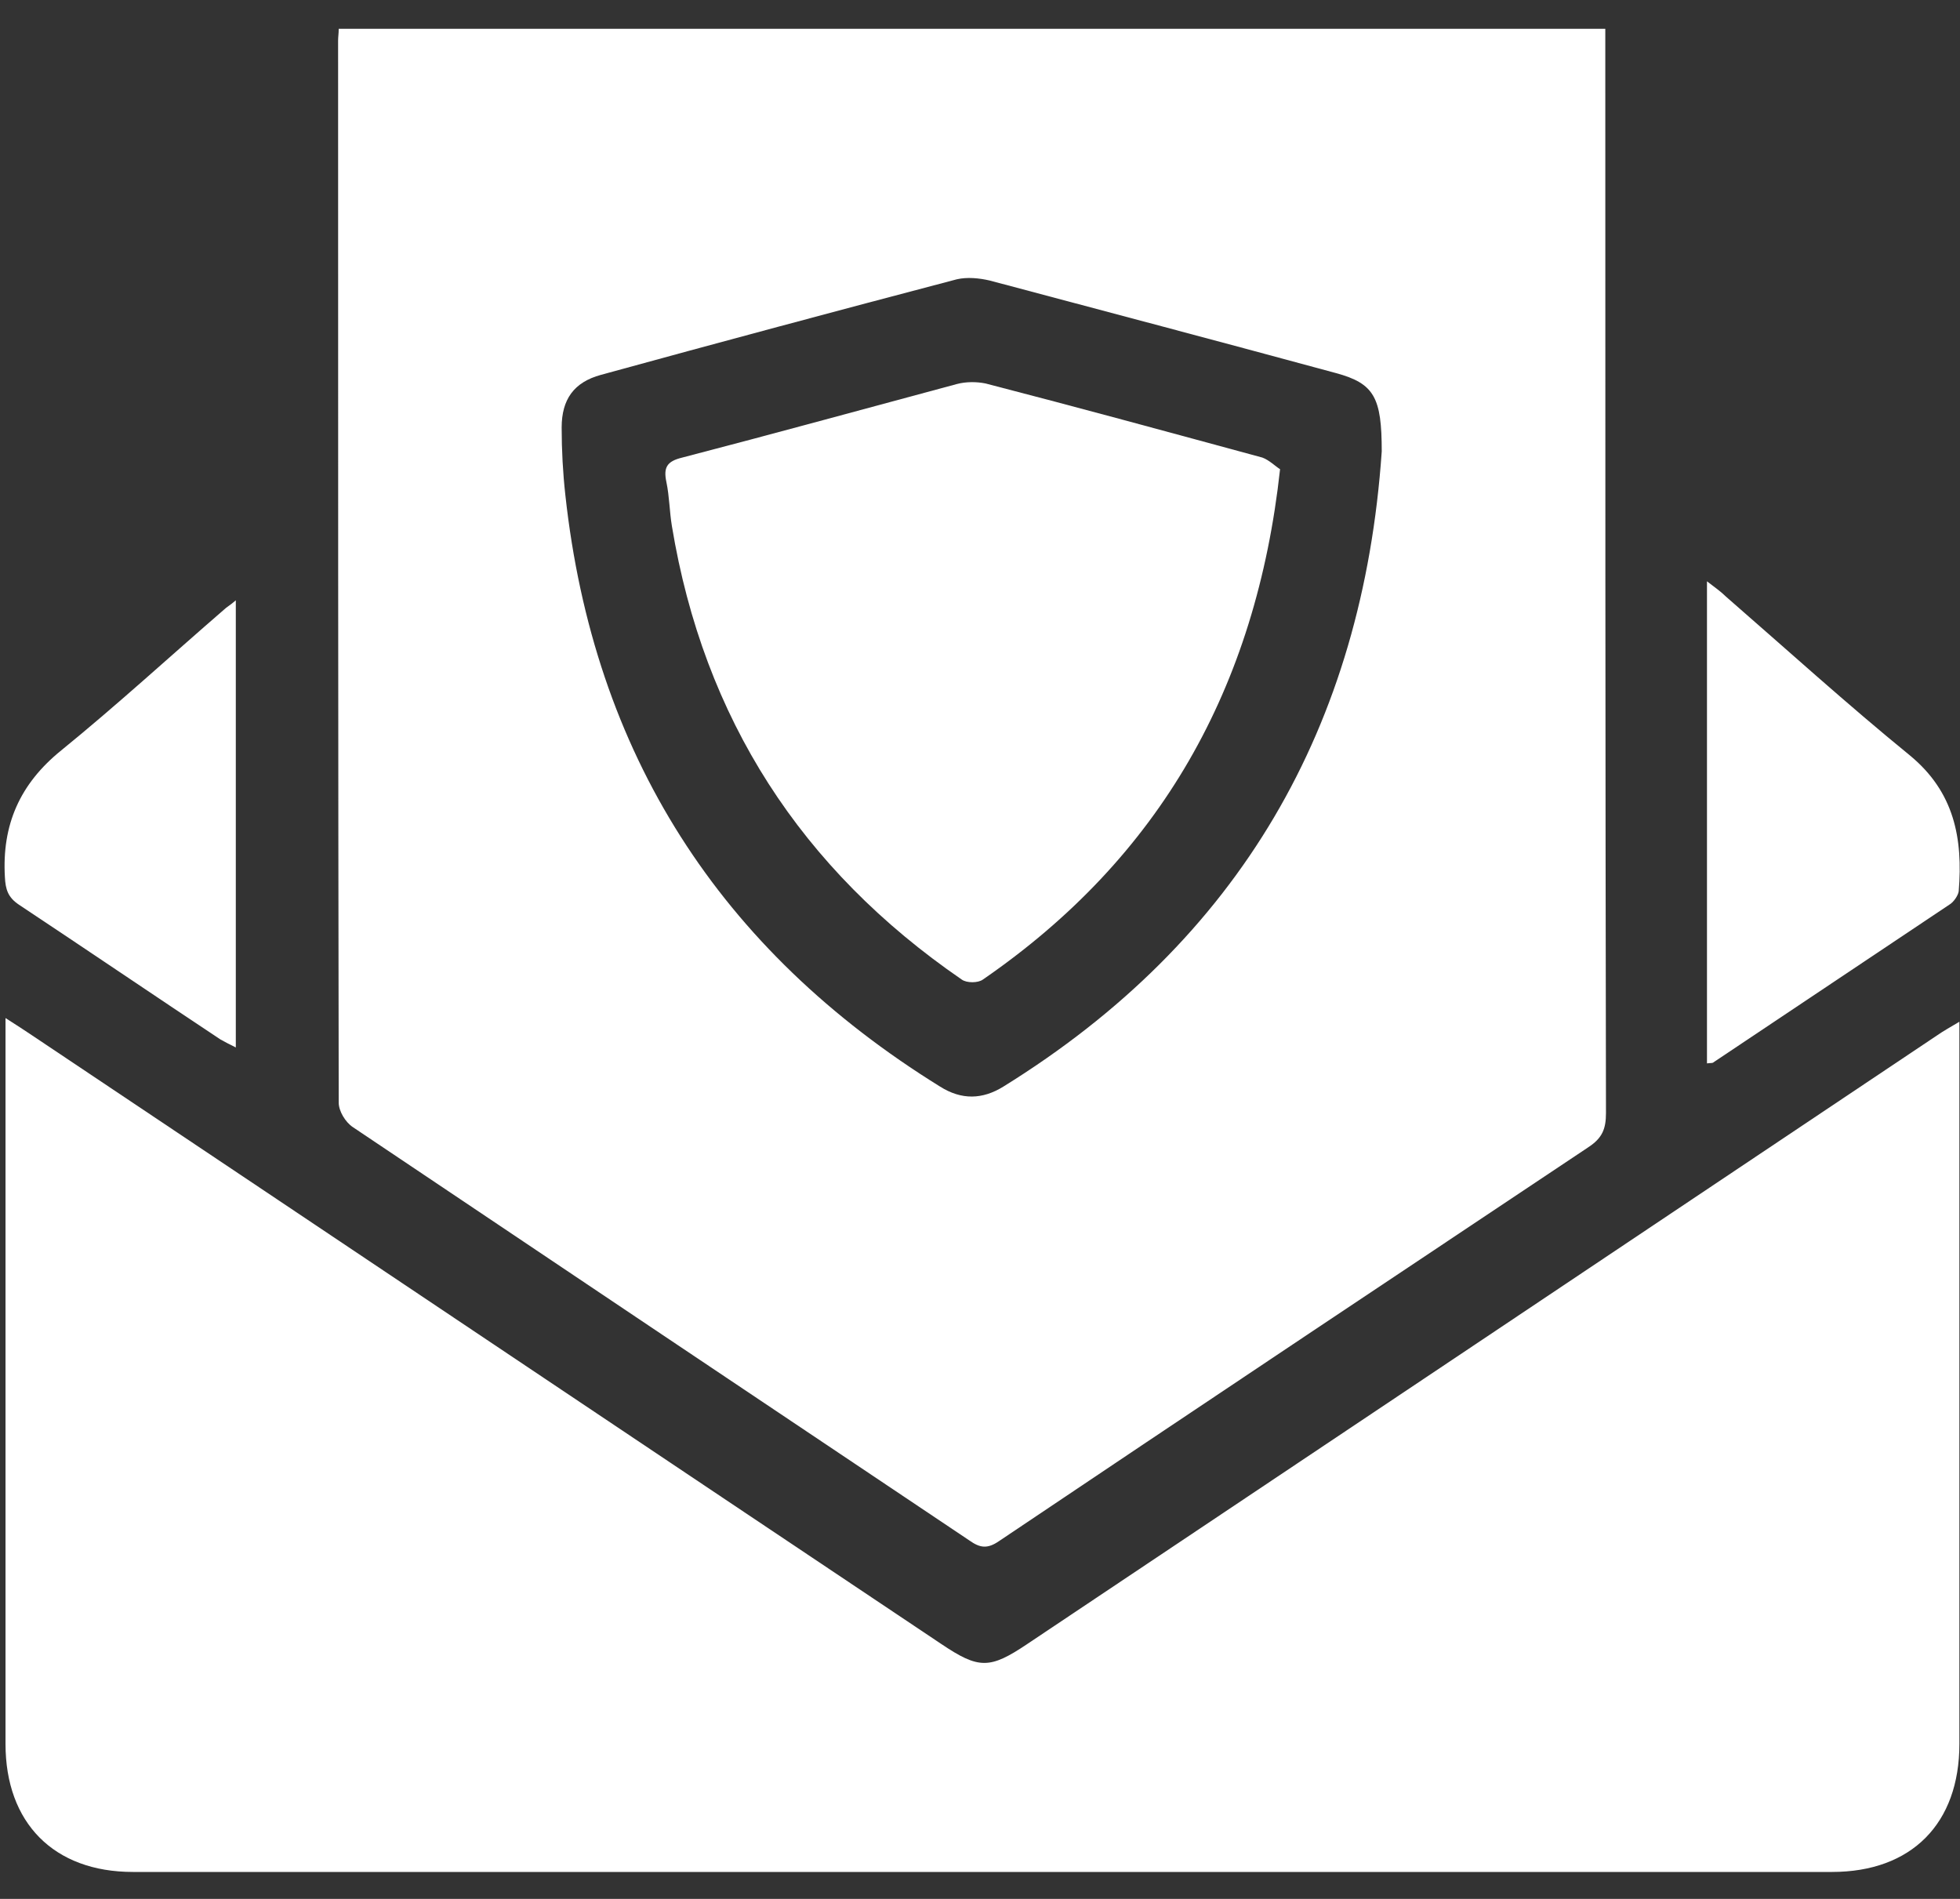
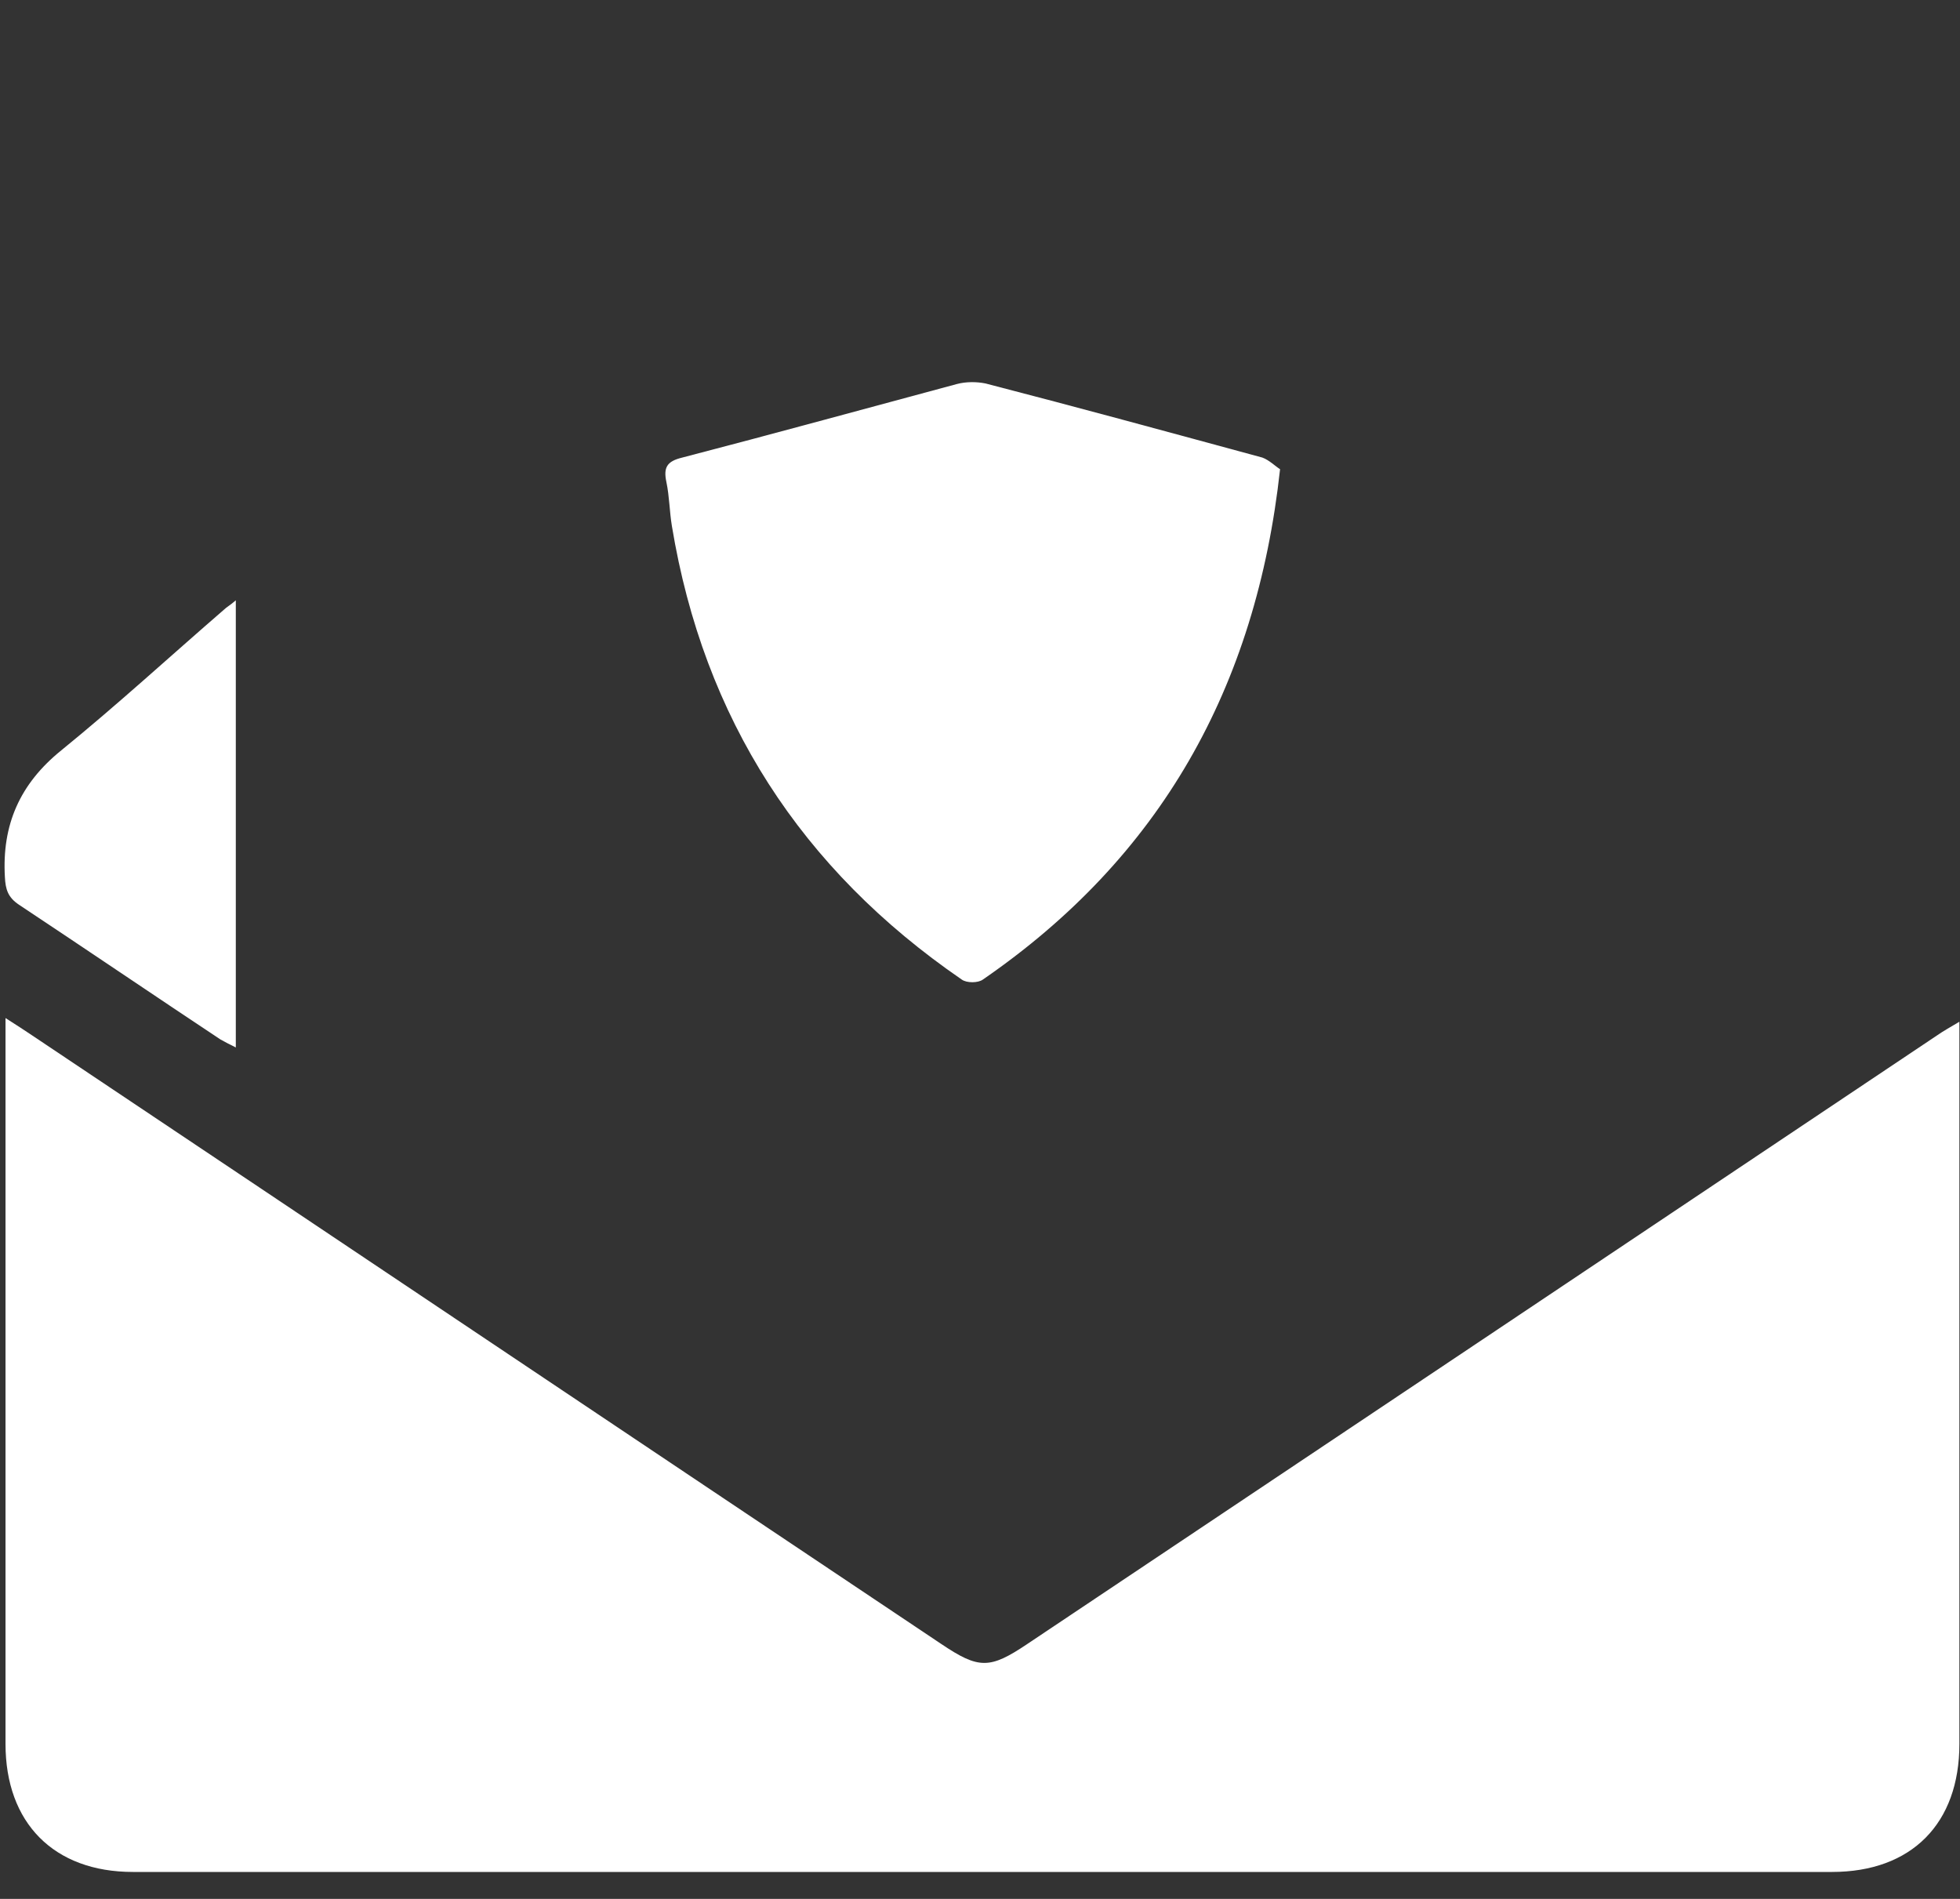
<svg xmlns="http://www.w3.org/2000/svg" width="32" height="31" viewBox="0 0 32 31" fill="none">
  <rect x="0" y="0" width="32" height="31" fill="#333333" stroke="none" />
-   <path d="M26.209 0.47C26.209 0.62 26.209 0.74 26.209 0.87C26.209 6.64 26.209 12.4 26.22 18.17C26.22 18.43 26.16 18.58 25.93 18.73C22.72 20.87 19.509 23.01 16.309 25.16C16.119 25.29 15.999 25.27 15.829 25.15C12.47 22.9 9.11 20.65 5.76 18.4C5.64 18.32 5.53 18.14 5.53 18C5.52 12.22 5.52 6.44 5.52 0.66C5.52 0.6 5.53 0.55 5.53 0.47C12.409 0.47 19.29 0.47 26.209 0.47ZM22.559 7.37C22.559 6.49 22.439 6.26 21.809 6.09C19.93 5.58 18.04 5.08 16.16 4.58C15.989 4.54 15.79 4.52 15.62 4.56C13.68 5.07 11.739 5.59 9.81 6.12C9.37 6.24 9.17 6.52 9.17 6.98C9.17 7.35 9.19 7.72 9.23 8.08C9.69 12.3 11.749 15.51 15.35 17.74C15.7 17.96 16.04 17.95 16.38 17.74C20.239 15.35 22.25 11.86 22.559 7.37Z" fill="white" />
  <path d="M0.09 16.62C0.28 16.74 0.4 16.82 0.52 16.9C5.47 20.21 10.42 23.53 15.37 26.84C15.98 27.25 16.16 27.25 16.77 26.84C21.72 23.53 26.67 20.22 31.63 16.9C31.73 16.83 31.84 16.77 31.99 16.68C31.99 16.84 31.99 16.95 31.99 17.06C31.99 20.86 31.99 24.66 31.99 28.47C31.99 29.77 31.21 30.56 29.91 30.56C20.66 30.56 11.41 30.56 2.17 30.56C0.88 30.56 0.09 29.76 0.09 28.47C0.09 24.64 0.09 20.82 0.09 16.99C0.09 16.89 0.09 16.8 0.09 16.62Z" fill="white" />
-   <path d="M27.869 17.36C27.869 14.75 27.869 12.16 27.869 9.49C27.999 9.59 28.099 9.66 28.179 9.74C29.179 10.61 30.149 11.49 31.179 12.33C31.909 12.93 32.049 13.69 31.979 14.55C31.969 14.62 31.899 14.72 31.839 14.76C30.549 15.62 29.269 16.48 27.979 17.34C27.959 17.36 27.939 17.35 27.869 17.36Z" fill="white" />
  <path d="M3.85 9.8C3.85 12.27 3.85 14.67 3.85 17.1C3.75 17.05 3.67 17.01 3.6 16.97C2.5 16.24 1.41 15.5 0.31 14.77C0.13 14.65 0.09 14.52 0.08 14.32C0.03 13.47 0.32 12.8 1 12.25C1.91 11.51 2.77 10.72 3.66 9.95C3.7 9.91 3.76 9.88 3.85 9.8Z" fill="white" />
  <path d="M20.899 7.66C20.509 11.23 18.939 14 16.049 15.99C15.97 16.05 15.78 16.05 15.7 15.99C13.079 14.19 11.489 11.73 10.97 8.59C10.93 8.35 10.93 8.11 10.88 7.87C10.829 7.63 10.889 7.53 11.139 7.47C12.639 7.08 14.13 6.67 15.62 6.27C15.77 6.23 15.94 6.23 16.09 6.26C17.599 6.65 19.099 7.06 20.61 7.47C20.72 7.51 20.82 7.61 20.899 7.66Z" fill="white" />
</svg>